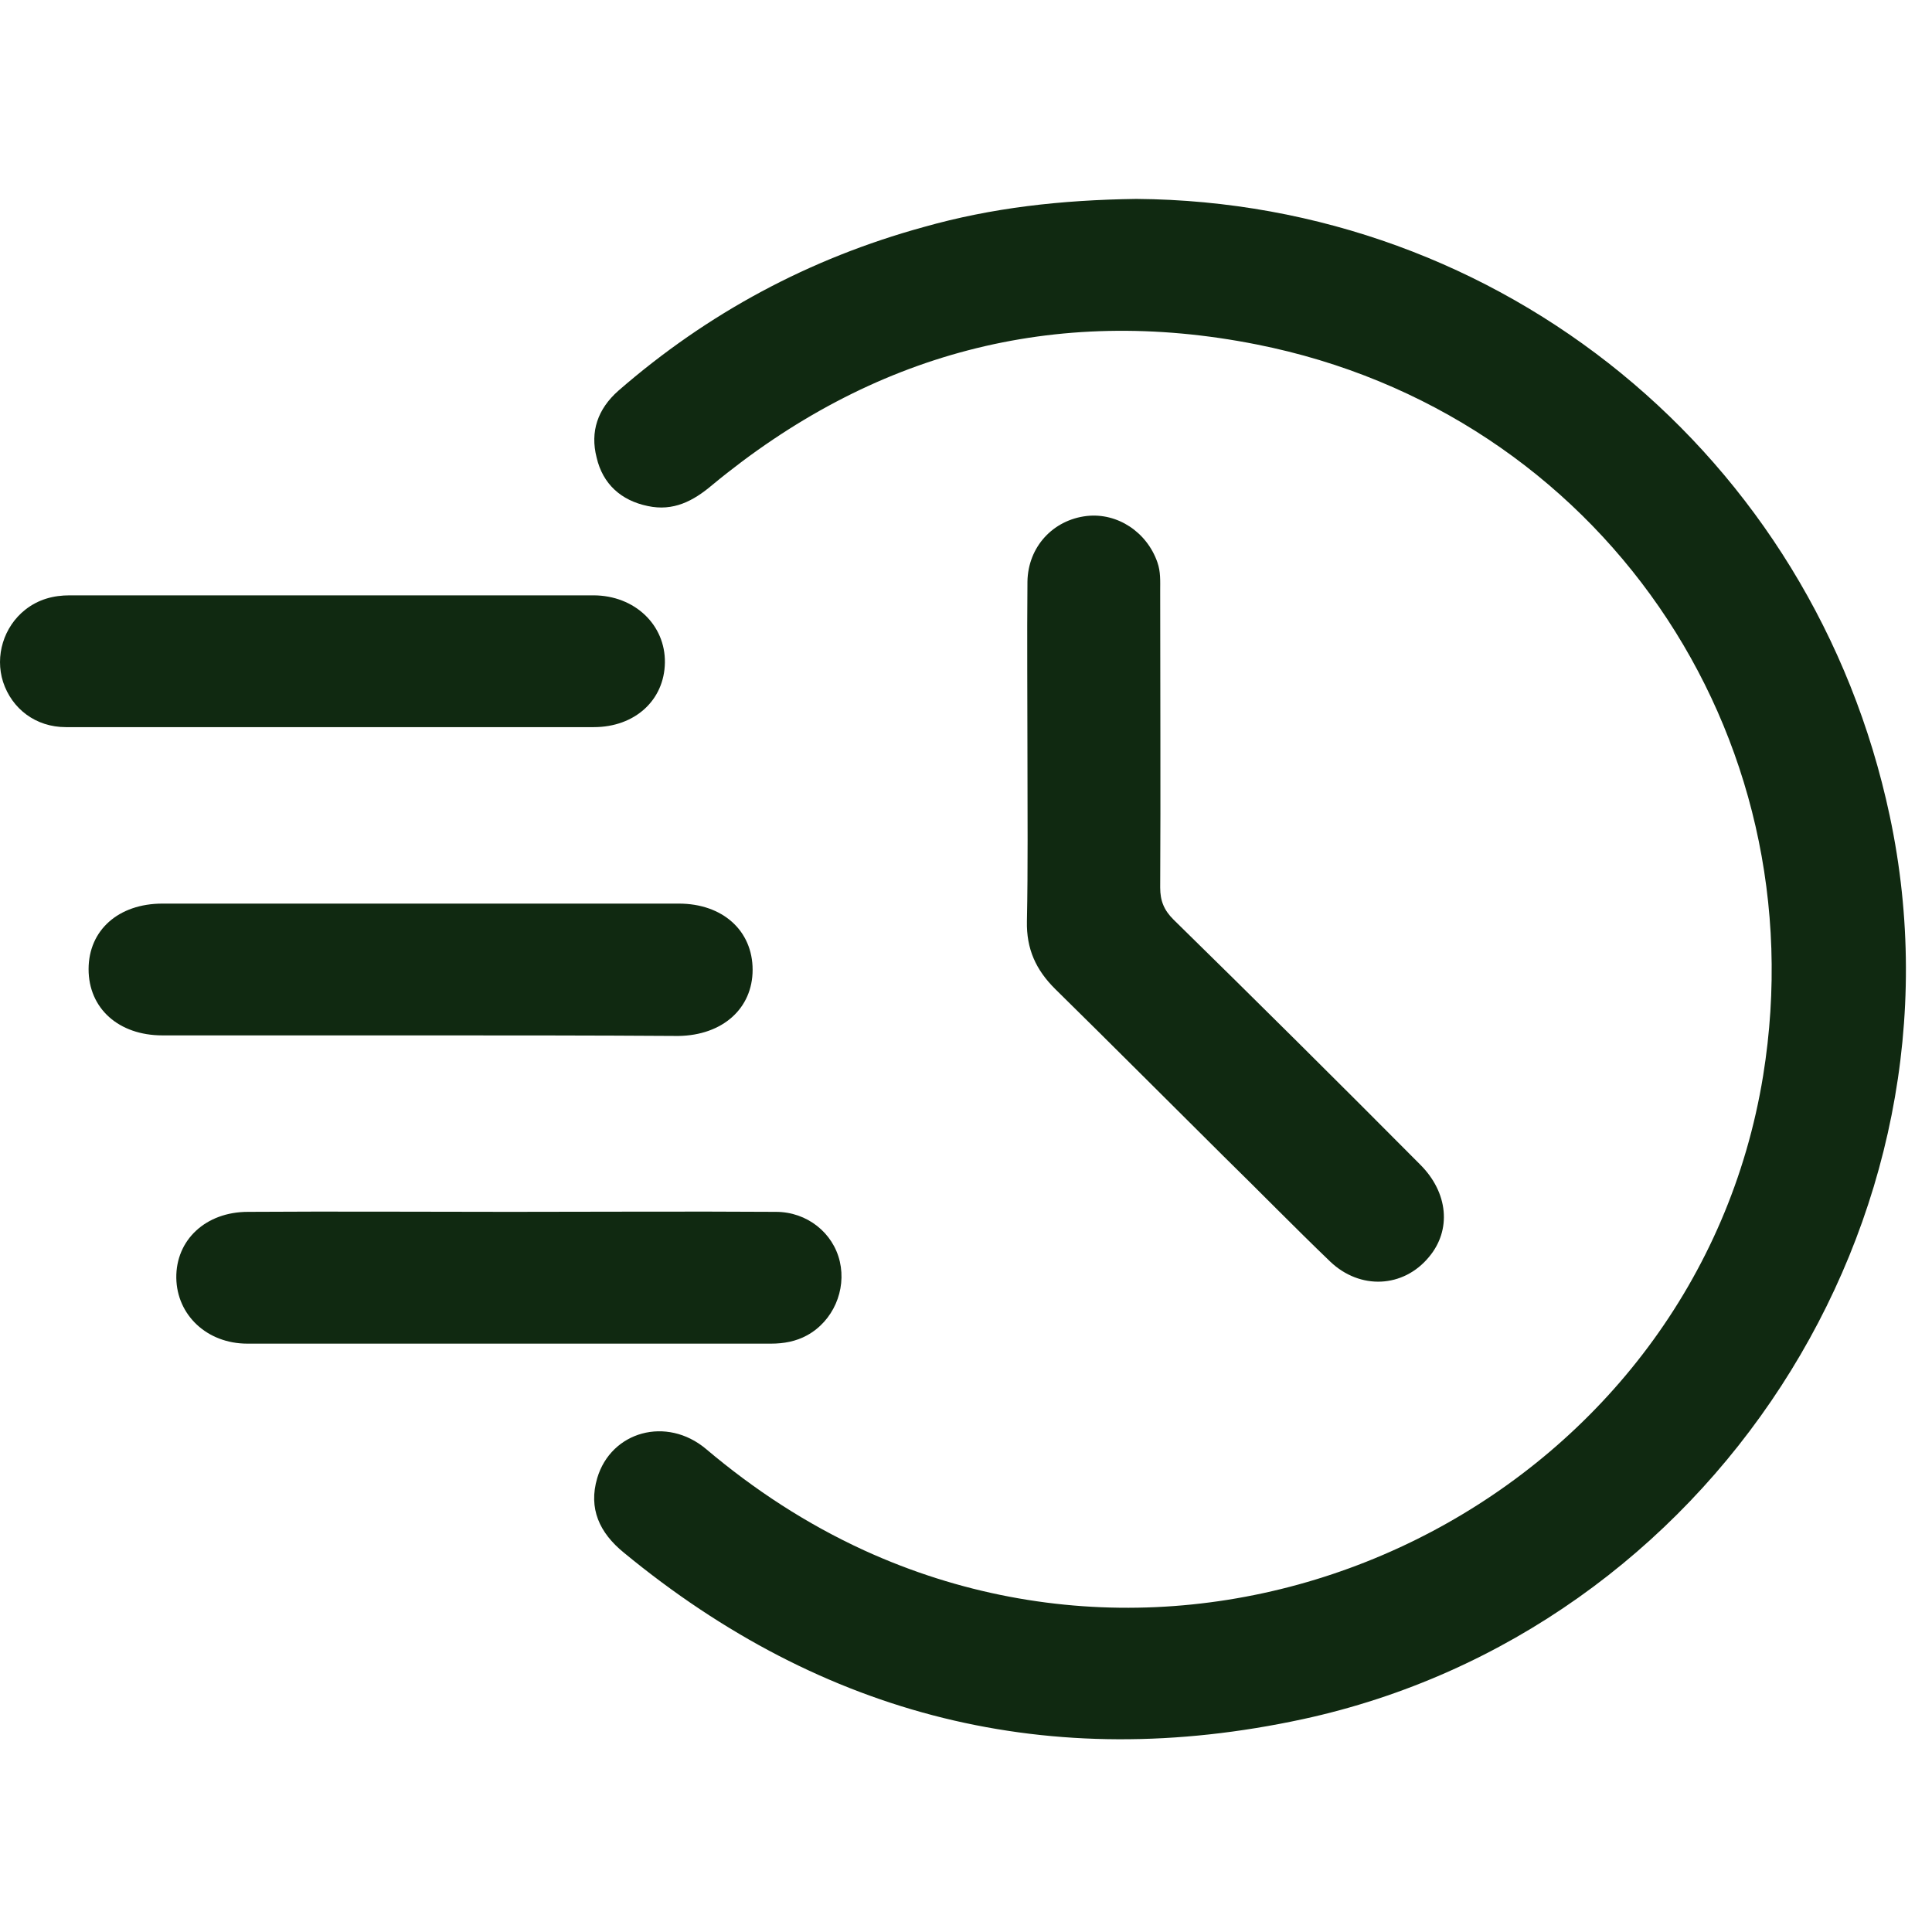
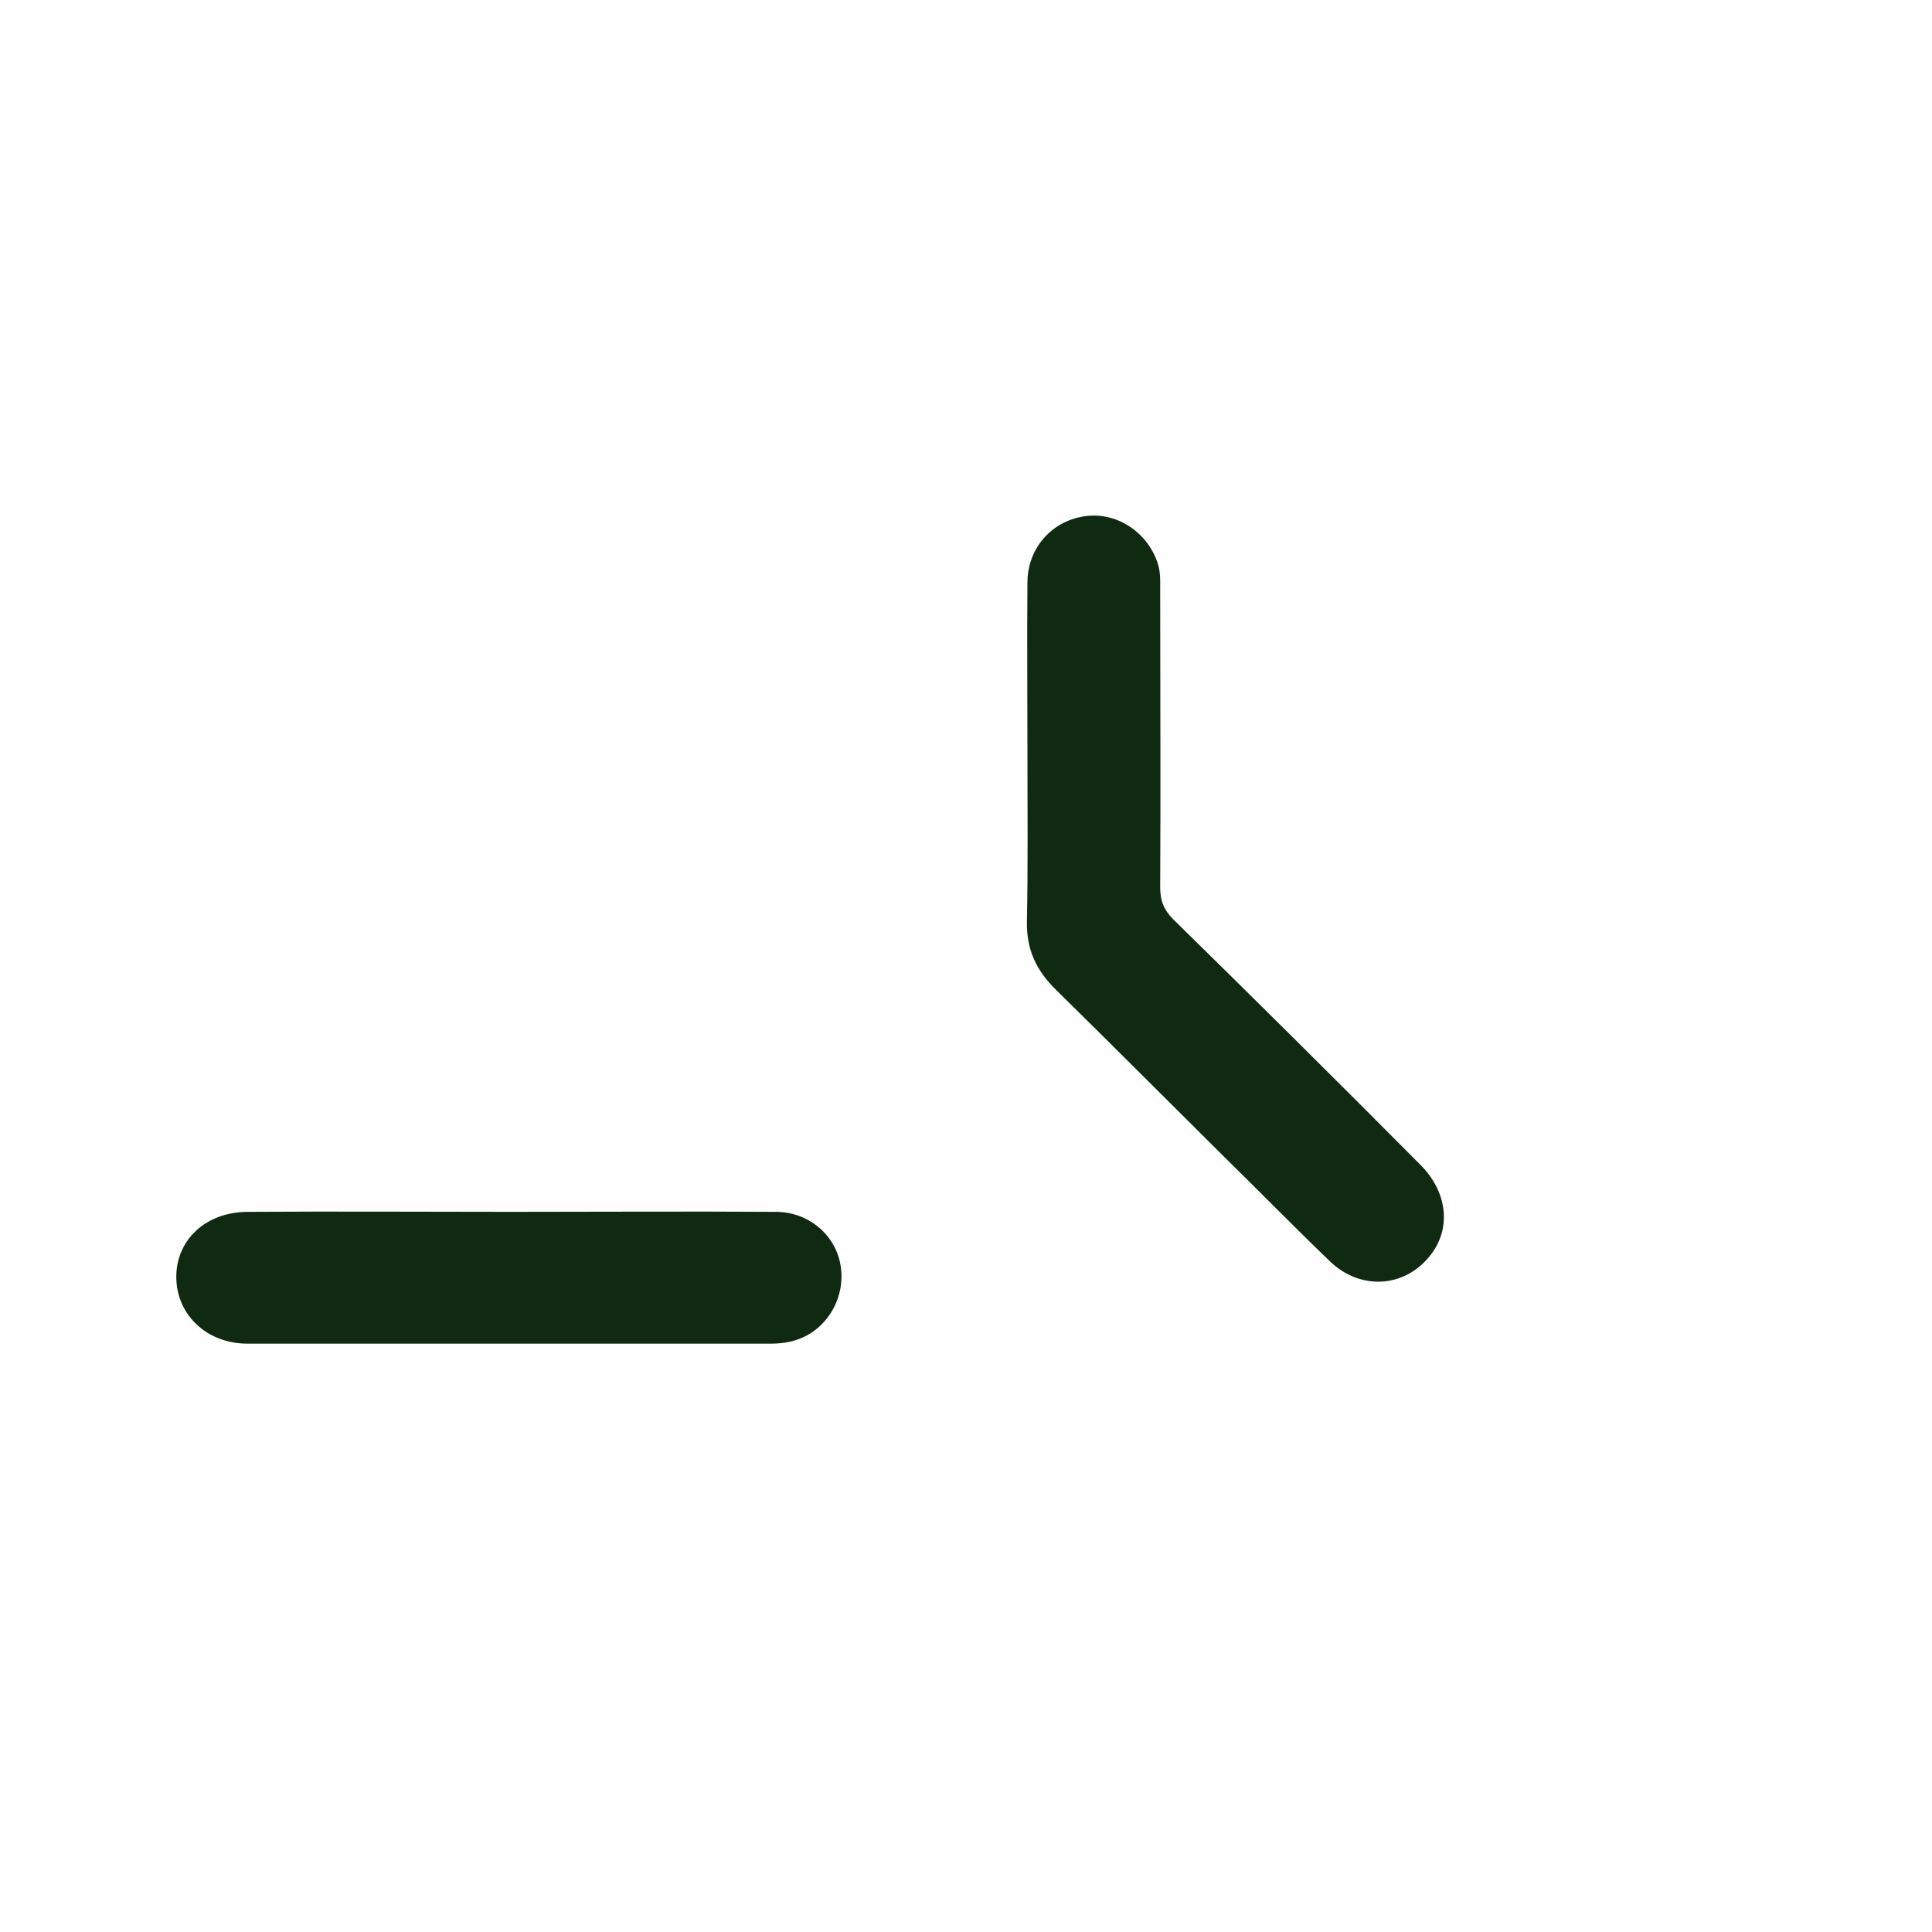
<svg xmlns="http://www.w3.org/2000/svg" width="47" height="47" viewBox="0 0 47 47" fill="none">
-   <path d="M27.643 4.839C36.517 4.906 44.108 11.076 45.972 19.849C48.065 29.682 41.596 39.676 31.695 41.822C25.55 43.15 20.025 41.768 15.176 37.771C14.582 37.288 14.312 36.698 14.528 35.96C14.866 34.82 16.216 34.444 17.175 35.249C18.35 36.242 19.62 37.073 21.025 37.717C30.277 41.943 41.272 36.134 42.892 26.168C44.243 17.824 38.894 10.03 30.574 8.38C25.644 7.401 21.2 8.595 17.324 11.801C16.865 12.19 16.378 12.445 15.757 12.31C15.109 12.176 14.663 11.774 14.514 11.13C14.352 10.499 14.541 9.95 15.041 9.507C17.216 7.615 19.688 6.287 22.47 5.523C24.131 5.053 25.806 4.865 27.643 4.839Z" fill="#102911" />
  <path d="M24.995 18.414C24.995 16.992 24.982 15.57 24.995 14.148C25.009 13.303 25.617 12.646 26.441 12.552C27.184 12.471 27.899 12.941 28.156 13.679C28.237 13.907 28.224 14.135 28.224 14.376C28.224 16.777 28.237 19.192 28.224 21.593C28.224 21.915 28.318 22.143 28.548 22.371C30.56 24.343 32.559 26.328 34.545 28.327C35.234 29.011 35.315 29.924 34.761 30.581C34.14 31.332 33.086 31.386 32.357 30.688C31.492 29.857 30.641 28.985 29.777 28.139C28.413 26.785 27.049 25.416 25.671 24.061C25.198 23.592 24.968 23.082 24.982 22.412C25.009 21.097 24.995 19.755 24.995 18.414Z" fill="#102911" />
-   <path d="M10.205 25.188C8.125 25.188 6.032 25.188 3.952 25.188C2.885 25.188 2.155 24.531 2.155 23.578C2.155 22.626 2.885 21.982 3.952 21.982C8.139 21.982 12.326 21.982 16.513 21.982C17.58 21.982 18.309 22.64 18.309 23.592C18.309 24.531 17.58 25.188 16.5 25.202C14.406 25.188 12.312 25.188 10.205 25.188Z" fill="#102911" />
  <path d="M12.407 29.481C14.568 29.481 16.715 29.467 18.877 29.481C19.633 29.481 20.268 29.99 20.43 30.688C20.592 31.385 20.268 32.137 19.633 32.485C19.363 32.633 19.066 32.687 18.755 32.687C14.514 32.687 10.259 32.687 6.018 32.687C5.032 32.687 4.303 31.989 4.289 31.09C4.276 30.165 5.005 29.481 6.032 29.481C8.166 29.467 10.286 29.481 12.407 29.481Z" fill="#102911" />
-   <path d="M8.071 17.689C5.91 17.689 3.762 17.689 1.601 17.689C0.872 17.689 0.291 17.247 0.075 16.59C-0.127 15.959 0.089 15.248 0.615 14.832C0.94 14.577 1.304 14.483 1.696 14.483C5.937 14.483 10.178 14.483 14.433 14.483C15.446 14.483 16.189 15.208 16.175 16.12C16.162 17.032 15.446 17.689 14.446 17.689C12.312 17.689 10.192 17.689 8.071 17.689Z" fill="#102911" />
</svg>